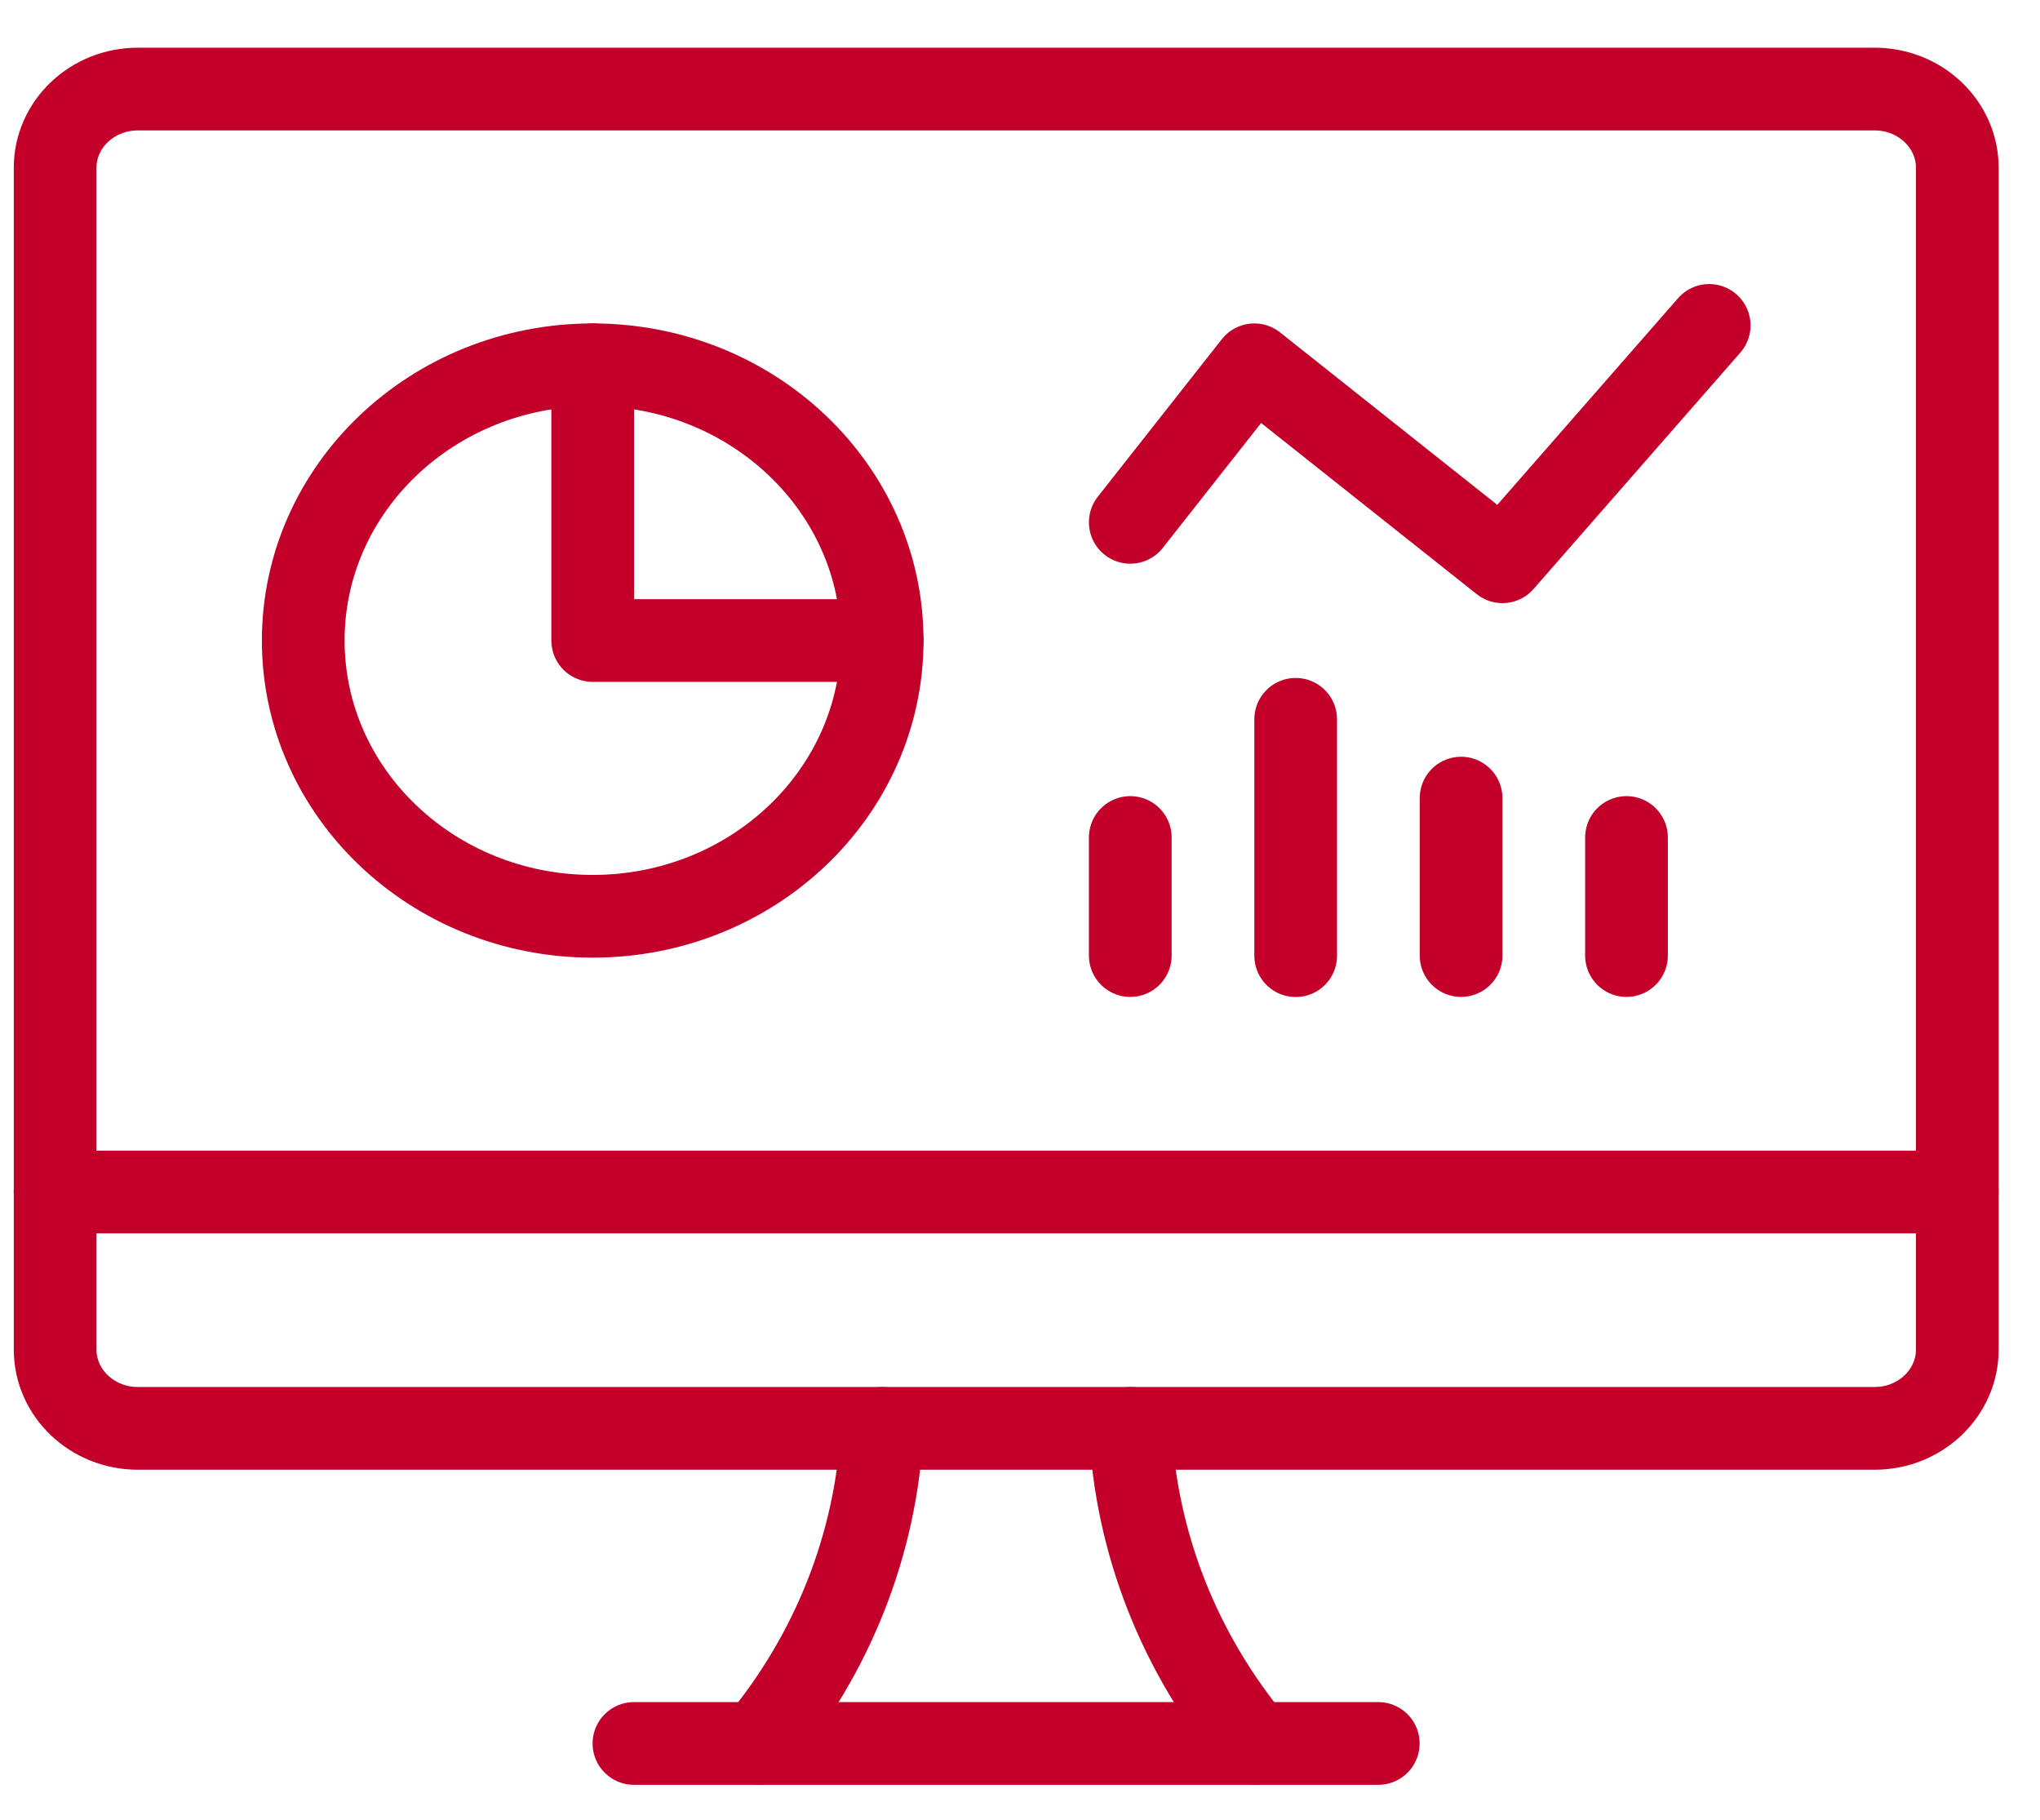
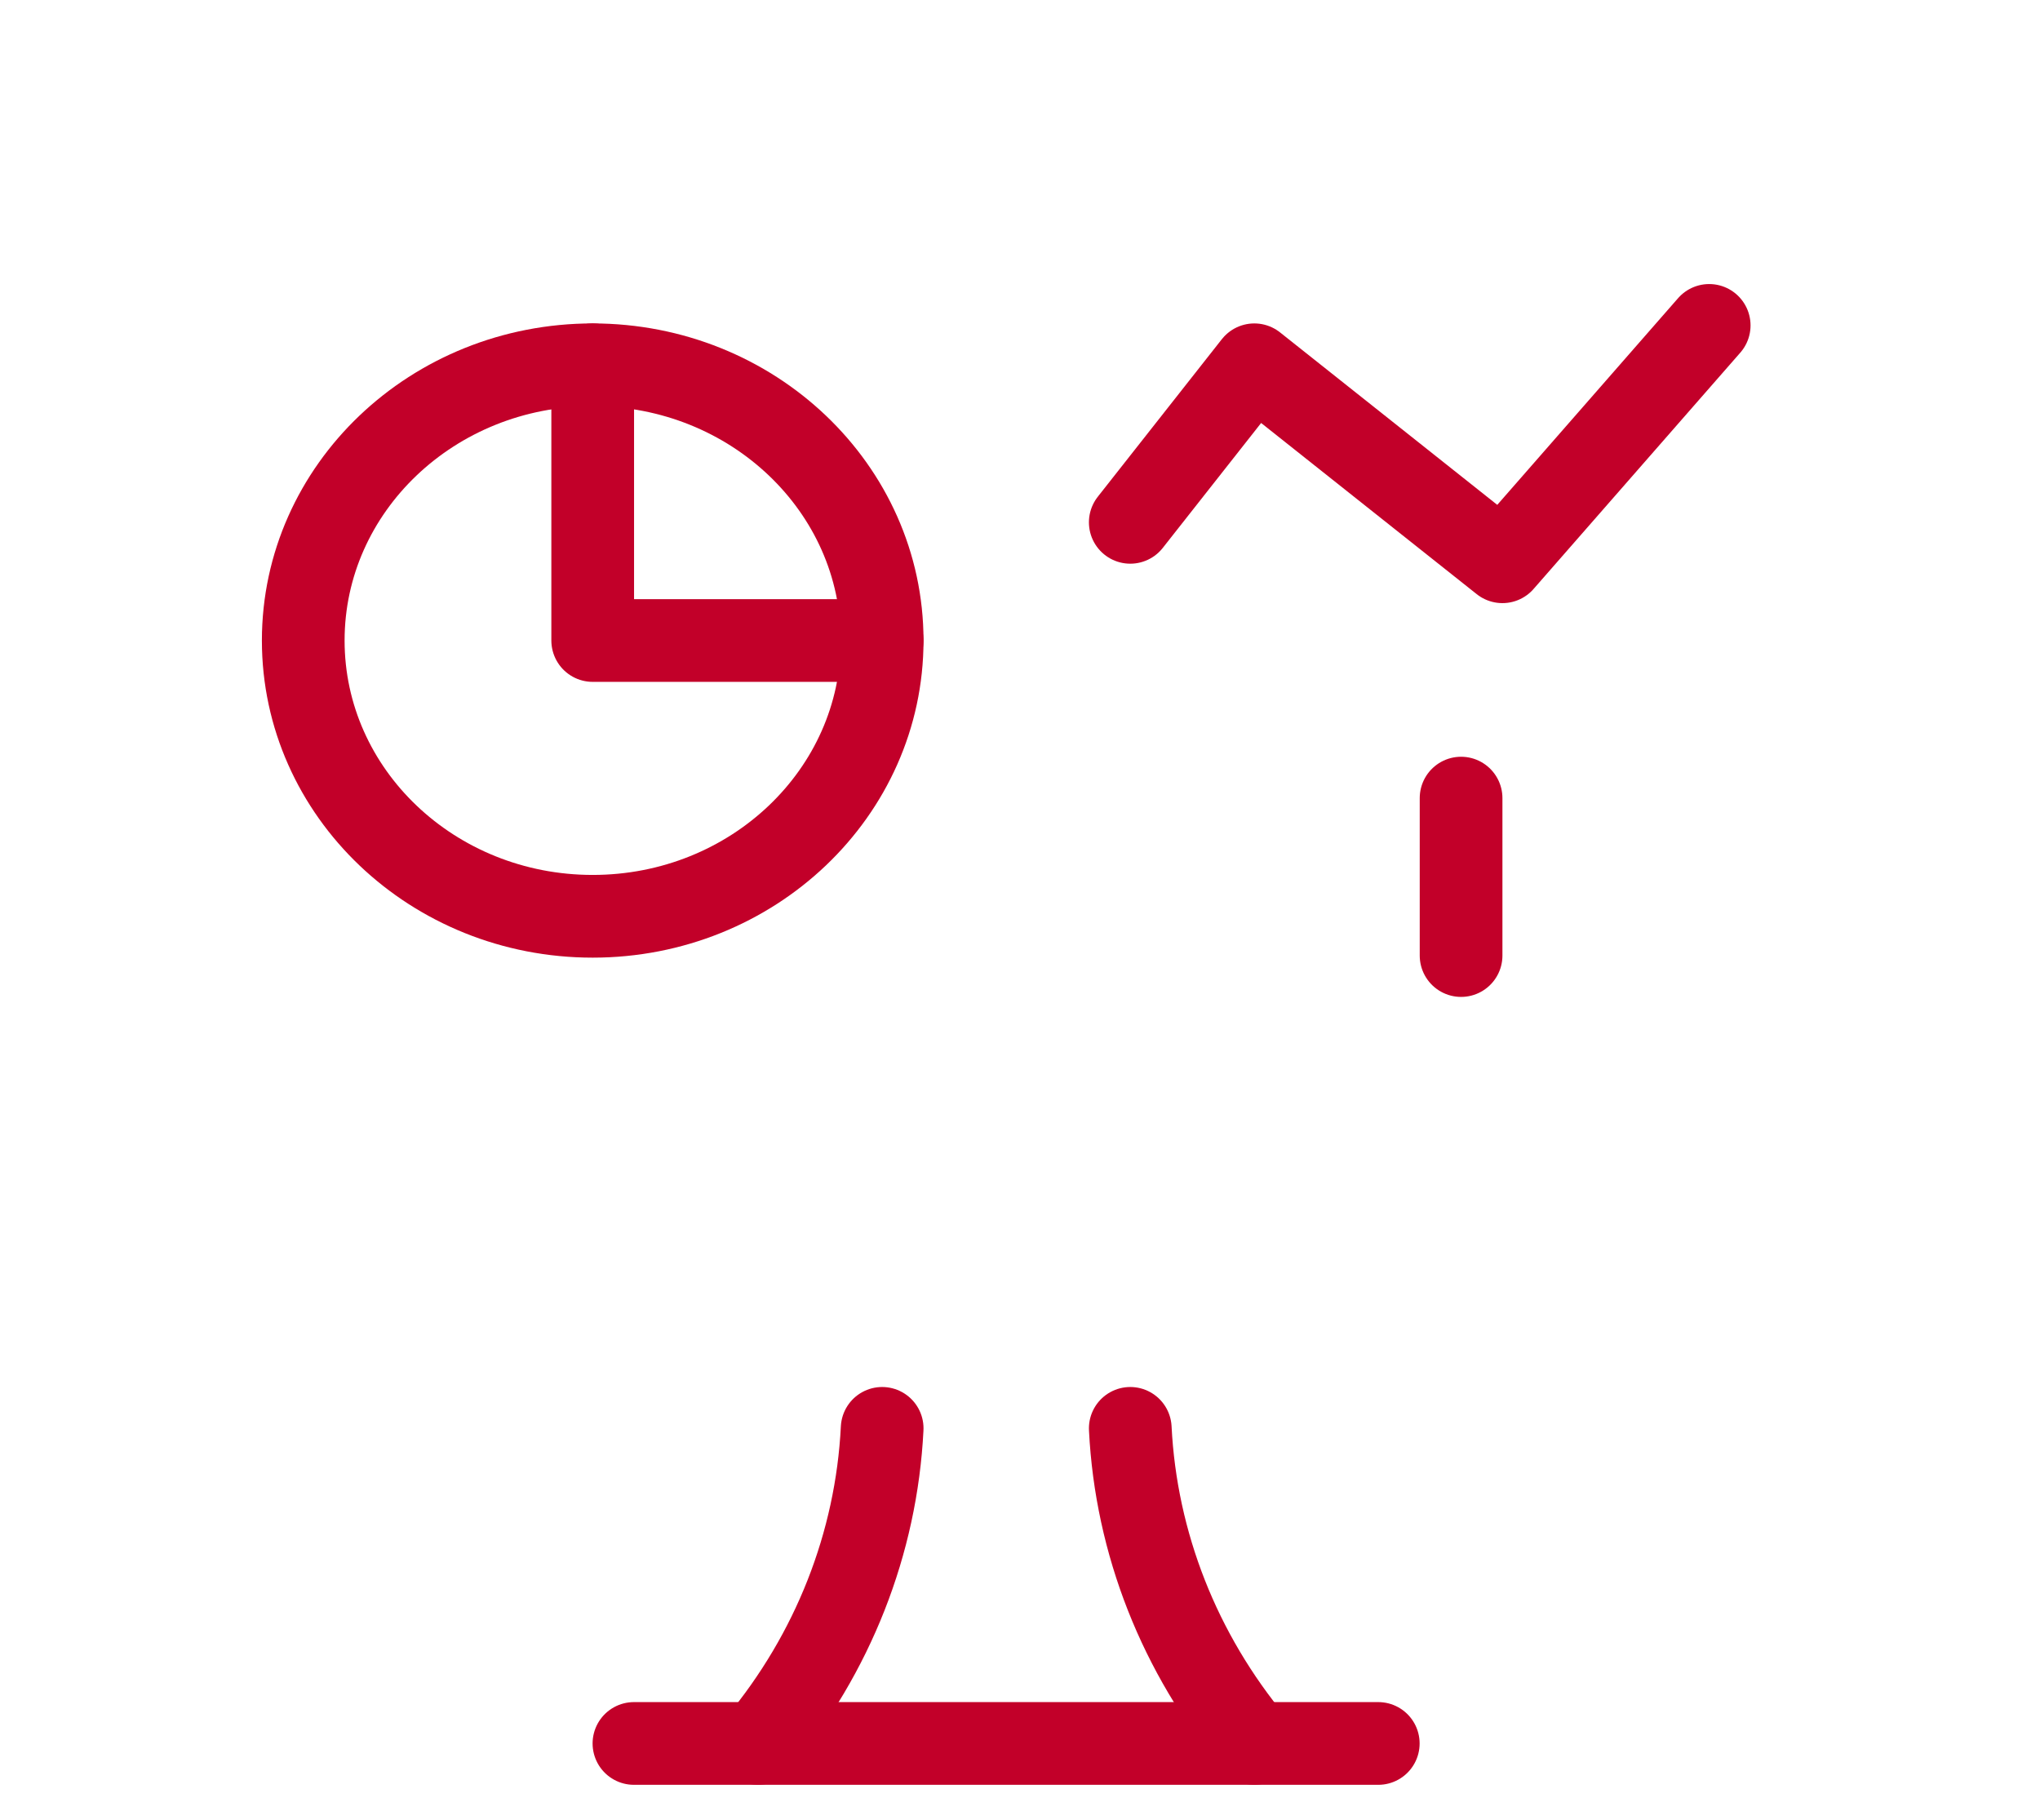
<svg xmlns="http://www.w3.org/2000/svg" width="37" height="33" viewBox="0 0 37 33" fill="none">
  <path d="M10.75 16.616C13.649 16.616 16 14.377 16 11.615C16 8.854 13.649 6.615 10.75 6.615C7.851 6.615 5.5 8.854 5.5 11.615C5.5 14.377 7.851 16.616 10.75 16.616Z" stroke="#C20029" stroke-width="1.5" stroke-linecap="round" stroke-linejoin="round" />
  <path d="M10.75 6.615V11.615H16" stroke="#C20029" stroke-width="1.5" stroke-linecap="round" stroke-linejoin="round" />
  <path d="M13.75 31.616C15.109 29.982 15.896 27.984 16 25.902" stroke="#C20029" stroke-width="1.5" stroke-linecap="round" stroke-linejoin="round" />
  <path d="M22.75 31.616C21.391 29.982 20.604 27.984 20.5 25.902" stroke="#C20029" stroke-width="1.5" stroke-linecap="round" stroke-linejoin="round" />
  <path d="M11.498 31.616H24.998" stroke="#C20029" stroke-width="1.5" stroke-linecap="round" stroke-linejoin="round" />
-   <path d="M1 21.616H35.5" stroke="#C20029" stroke-width="1.5" stroke-linecap="round" stroke-linejoin="round" />
-   <path d="M34 1.615H2.5C1.672 1.615 1 2.254 1 3.043V24.473C1 25.262 1.672 25.902 2.5 25.902H34C34.828 25.902 35.5 25.262 35.5 24.473V3.043C35.5 2.254 34.828 1.615 34 1.615Z" stroke="#C20029" stroke-width="1.5" stroke-linecap="round" stroke-linejoin="round" />
  <path d="M20.5 9.472L22.75 6.615L27.25 10.187L31 5.901" stroke="#C20029" stroke-width="1.5" stroke-linecap="round" stroke-linejoin="round" />
-   <path d="M29.5 17.328V15.187" stroke="#C20029" stroke-width="1.5" stroke-linecap="round" stroke-linejoin="round" />
  <path d="M26.5 17.328V14.473" stroke="#C20029" stroke-width="1.5" stroke-linecap="round" stroke-linejoin="round" />
-   <path d="M23.5 17.33V13.044" stroke="#C20029" stroke-width="1.5" stroke-linecap="round" stroke-linejoin="round" />
-   <path d="M20.5 17.328V15.187" stroke="#C20029" stroke-width="1.5" stroke-linecap="round" stroke-linejoin="round" />
</svg>